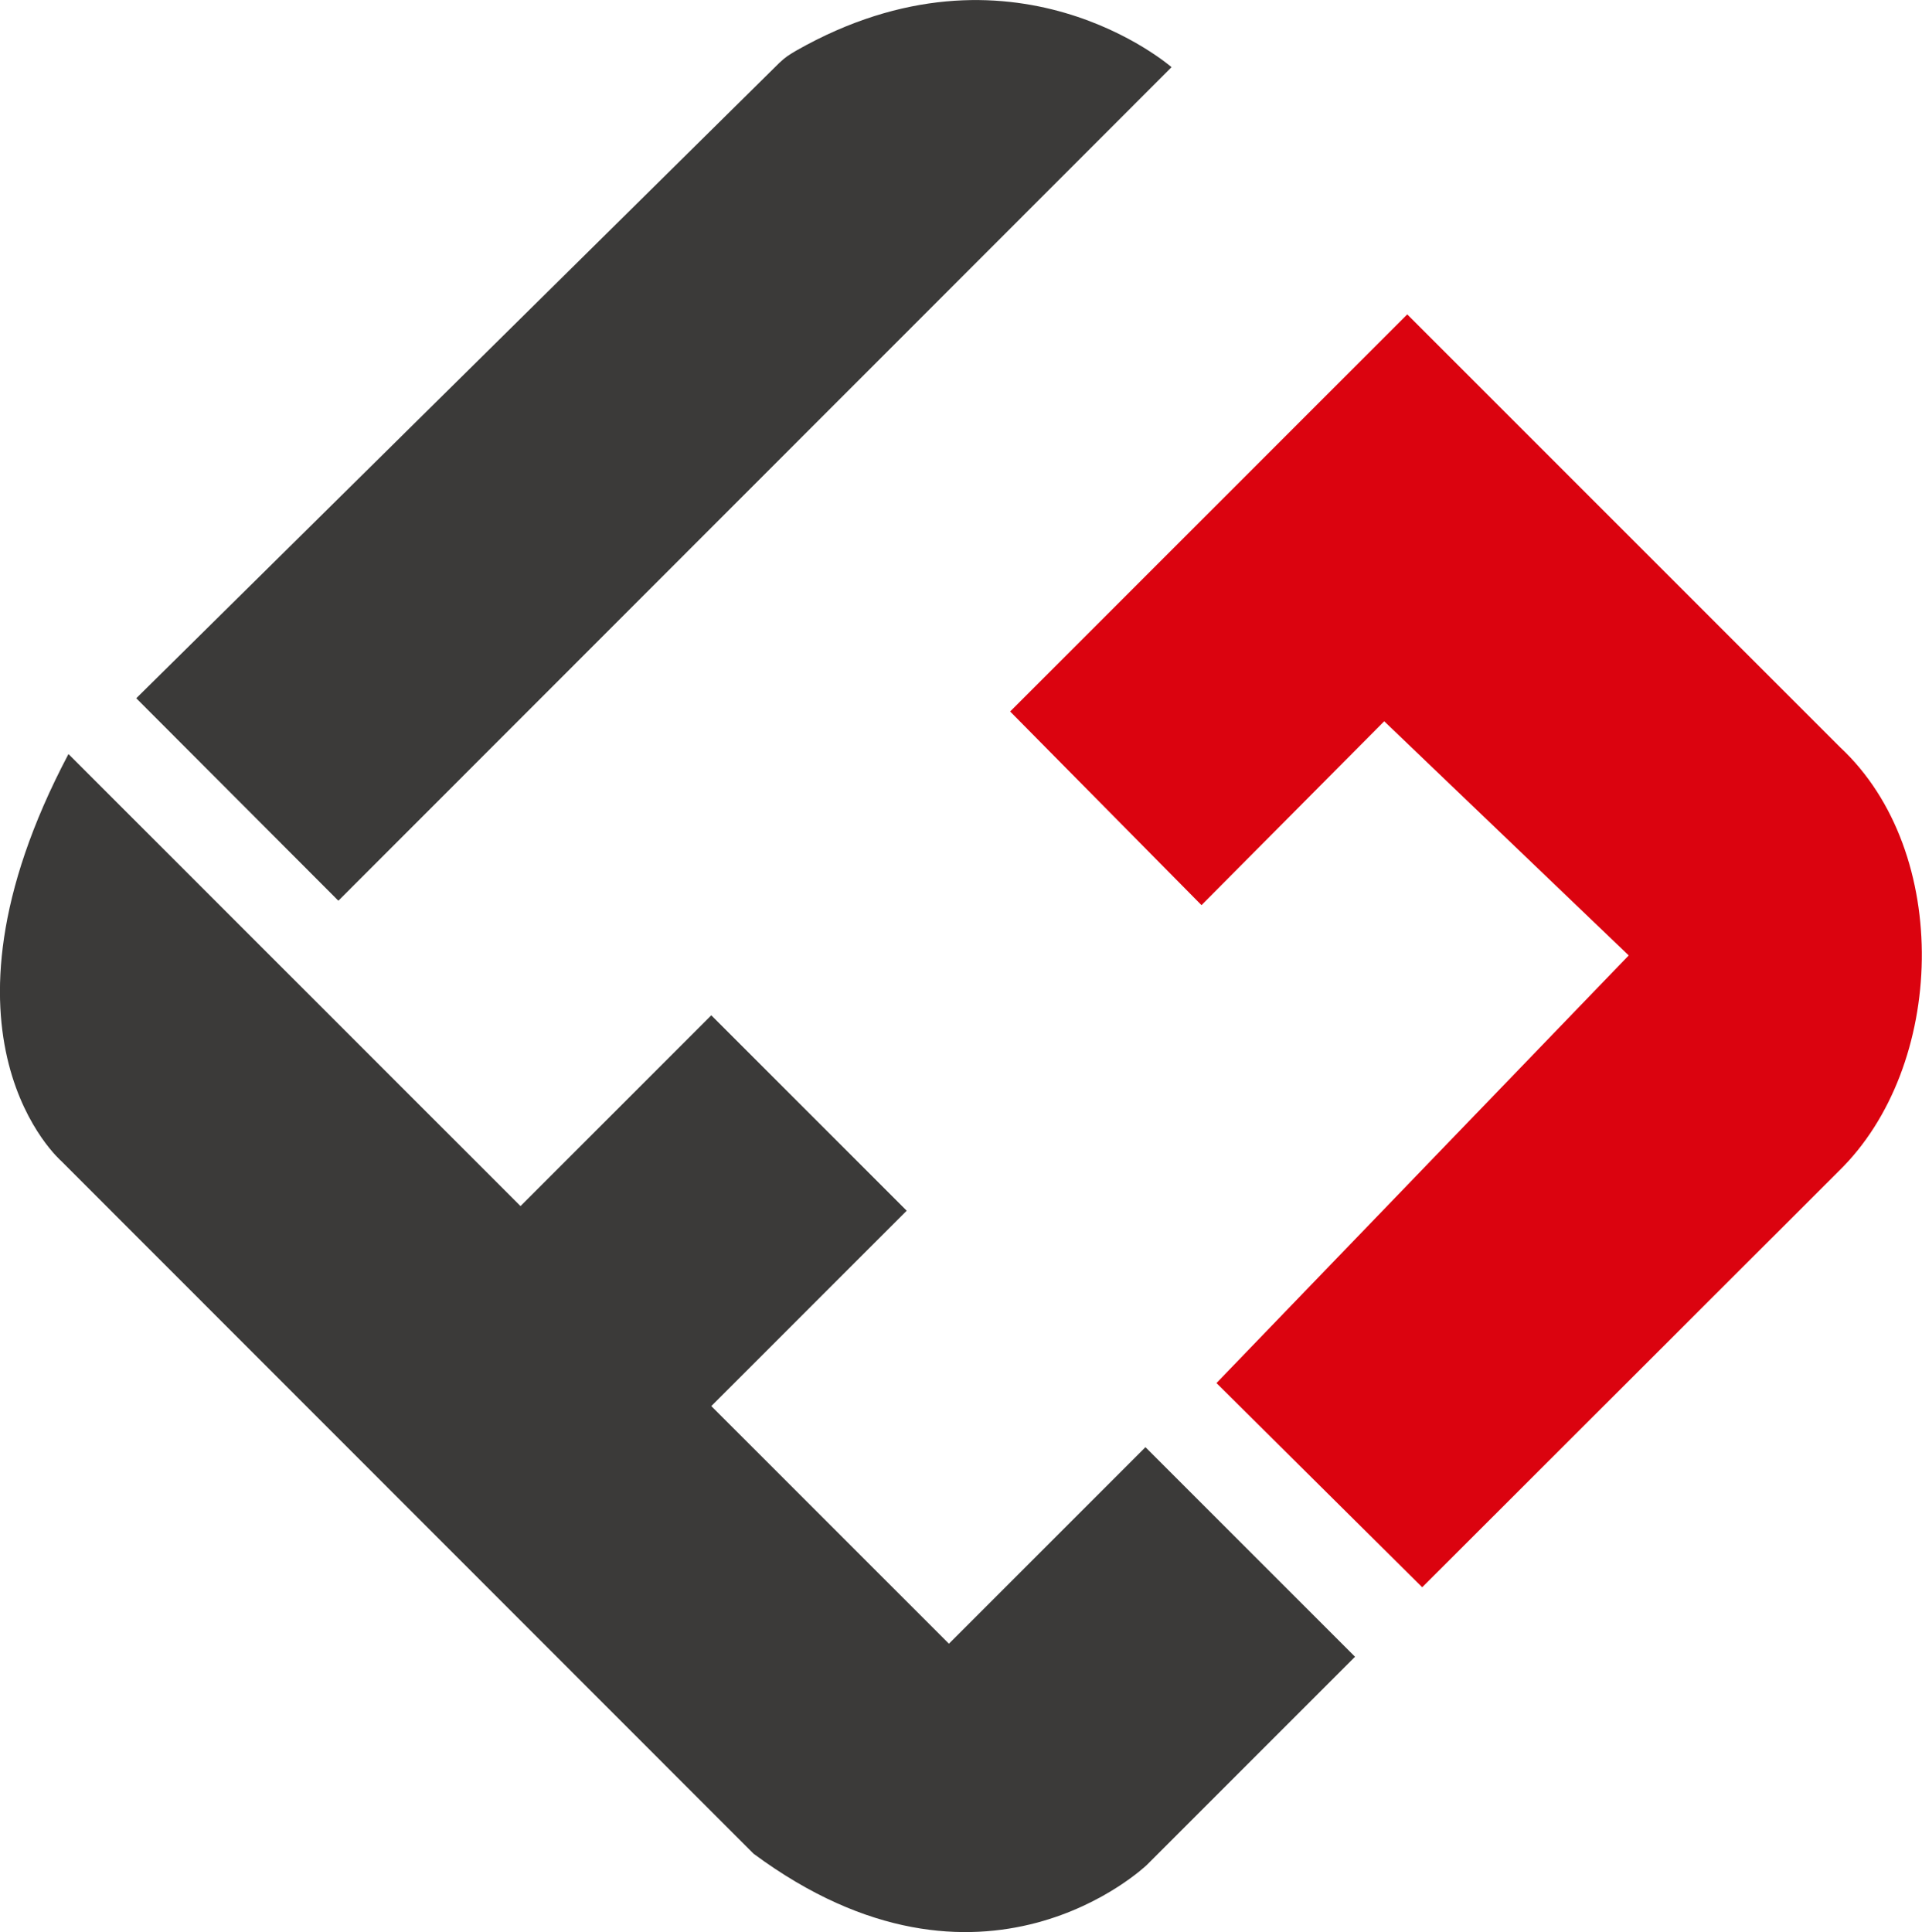
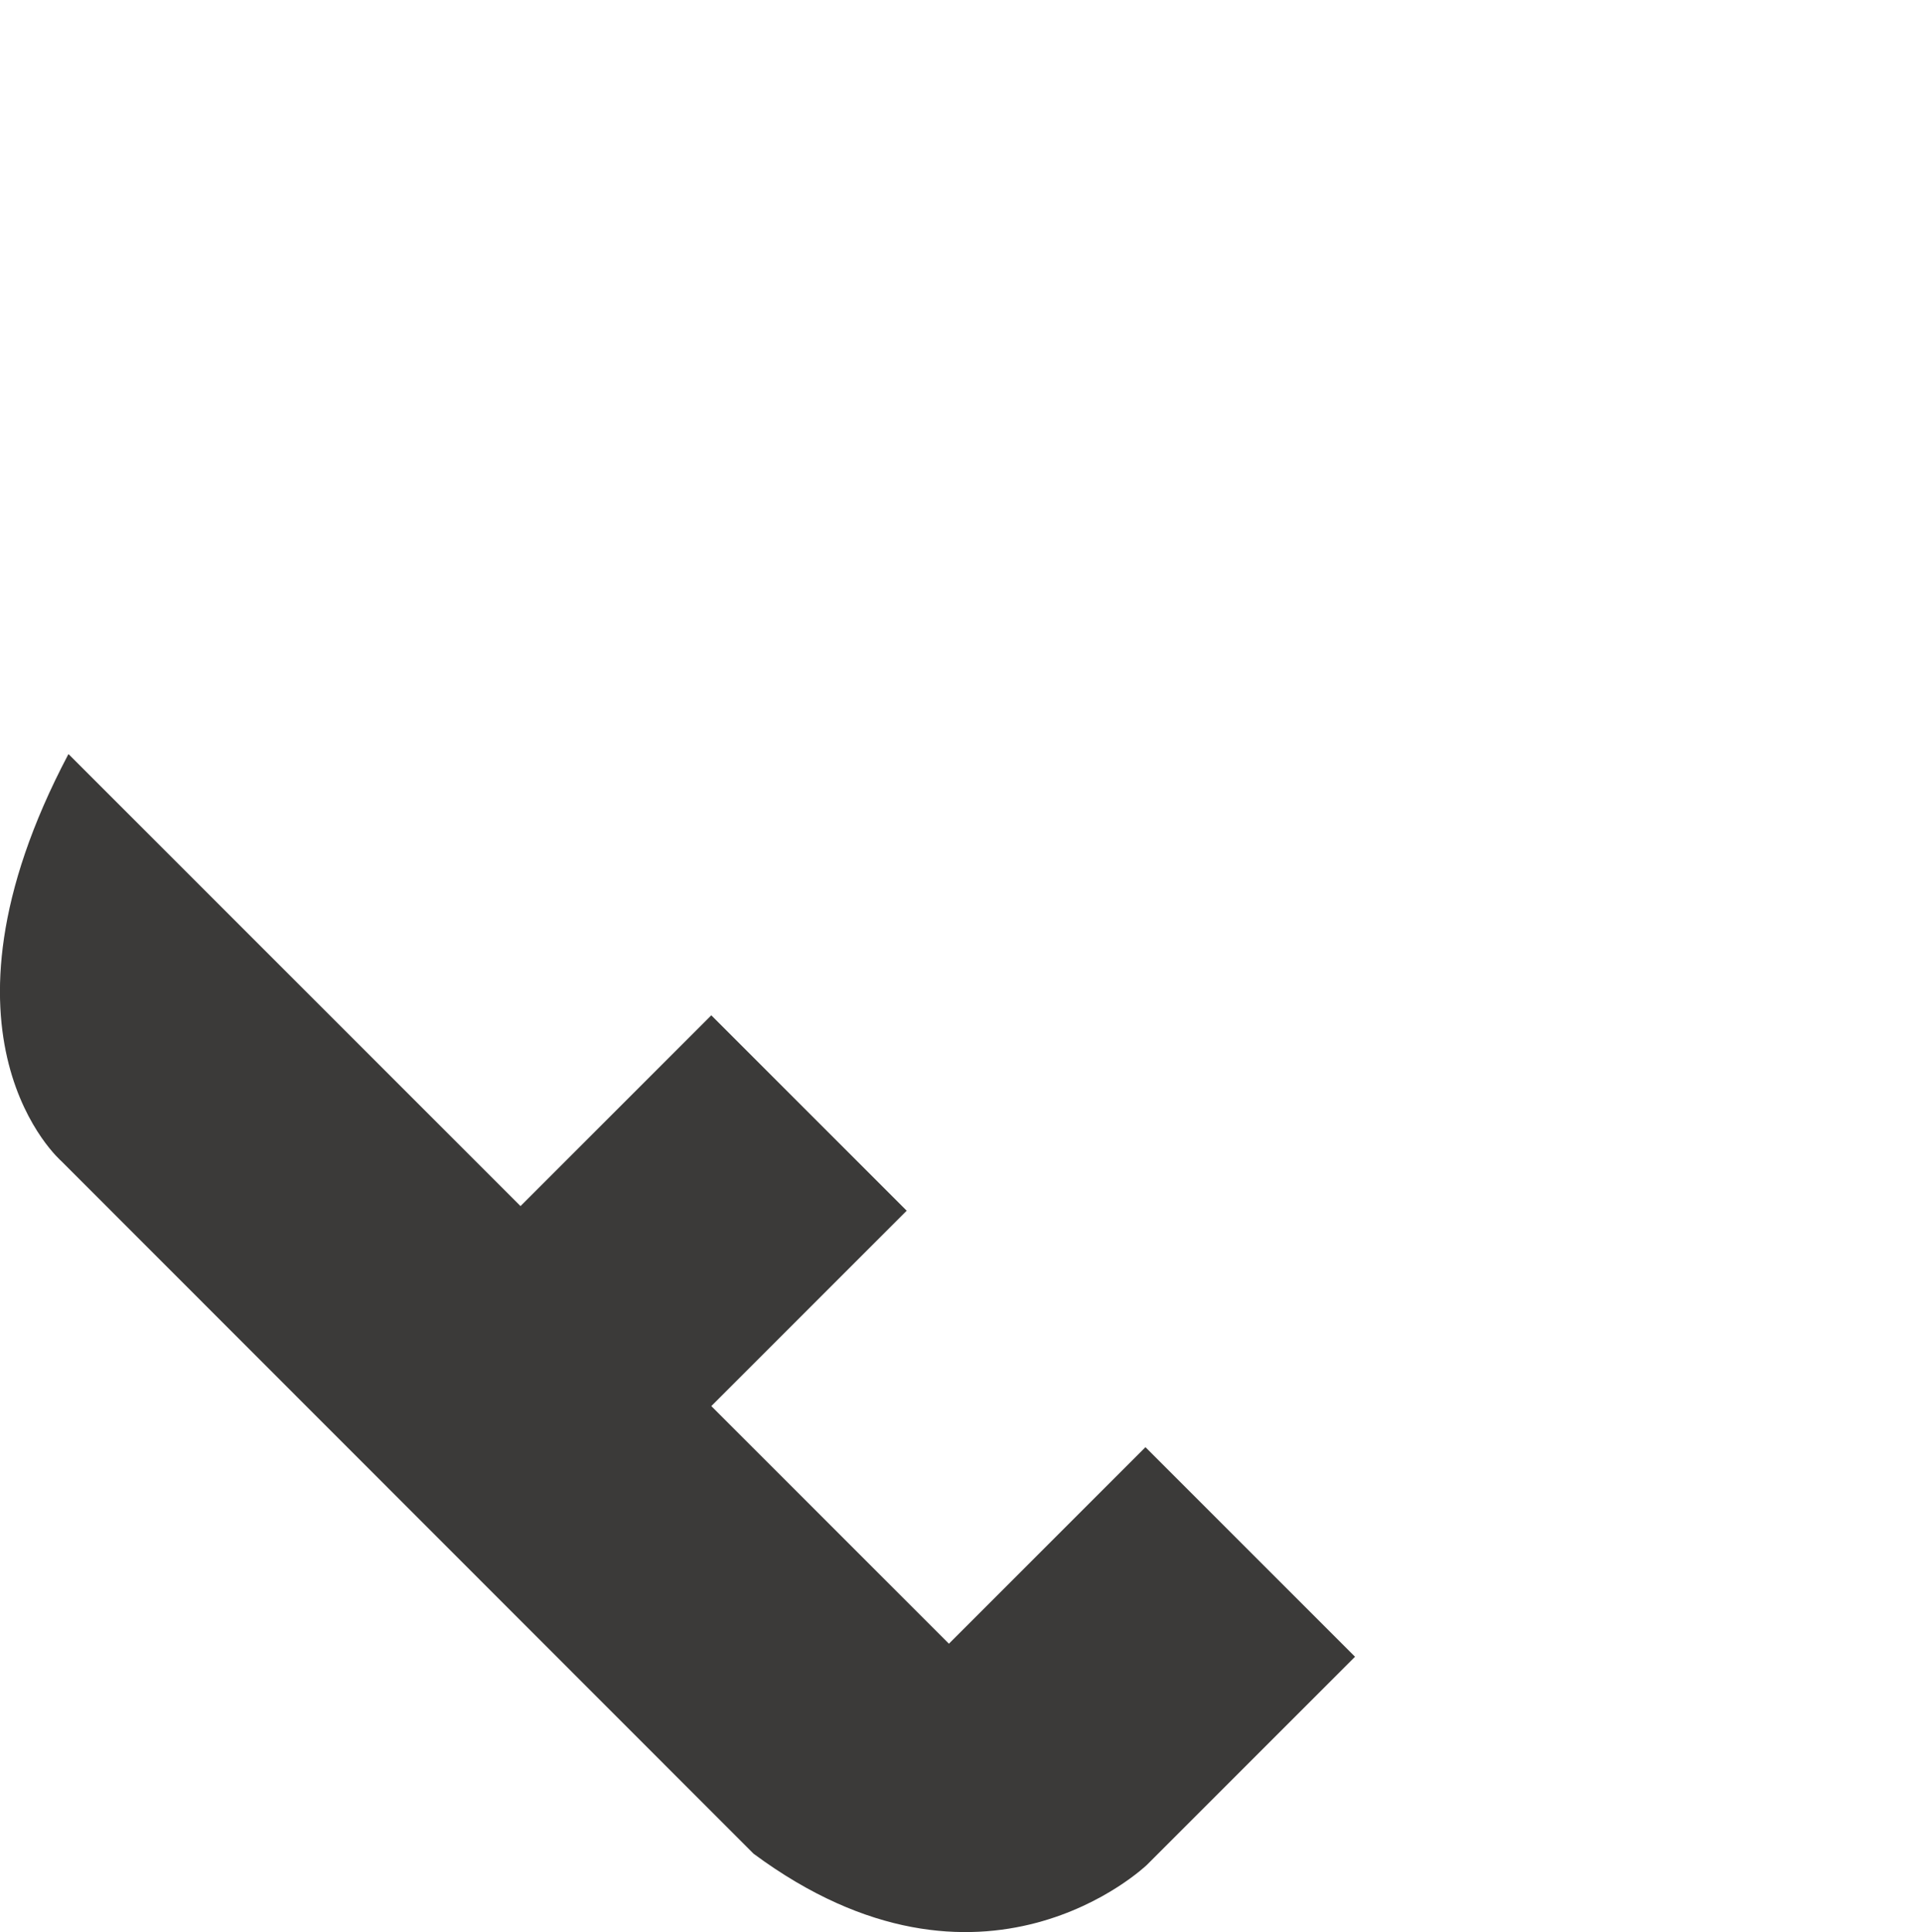
<svg xmlns="http://www.w3.org/2000/svg" viewBox="0 0 50.07 50.33">
  <defs>
    <style>.f{fill:#3b3a39;}.f,.g{fill-rule:evenodd;}.g{fill:#db030f;}</style>
  </defs>
  <g id="a" />
  <g id="b">
    <g id="c">
      <g id="d">
        <g id="e">
          <g>
-             <path class="g" d="M26.32,18.53l10.34-10.34,11.28,11.28c2.93,2.73,2.75,8.33-.04,11.04l-10.85,10.84-5.36-5.32,10.74-11.14-6.37-6.1-4.76,4.79-4.98-5.04h0Z" />
            <path class="f" d="M1.79,19.65l11.77,11.77,4.97-4.97,5.09,5.09-5.09,5.09,6.19,6.19,5.12-5.12,5.46,5.46-5.42,5.42s-4.28,4.13-10.25-.29L1.6,30.25s-3.72-3.21,.18-10.6" />
-             <path class="f" d="M8.82,23.46L30.52,1.75s-4.15-3.63-9.78-.43c-.2,.12-.27,.16-.44,.32L3.55,18.19l5.26,5.27h0Z" />
          </g>
        </g>
      </g>
    </g>
  </g>
</svg>